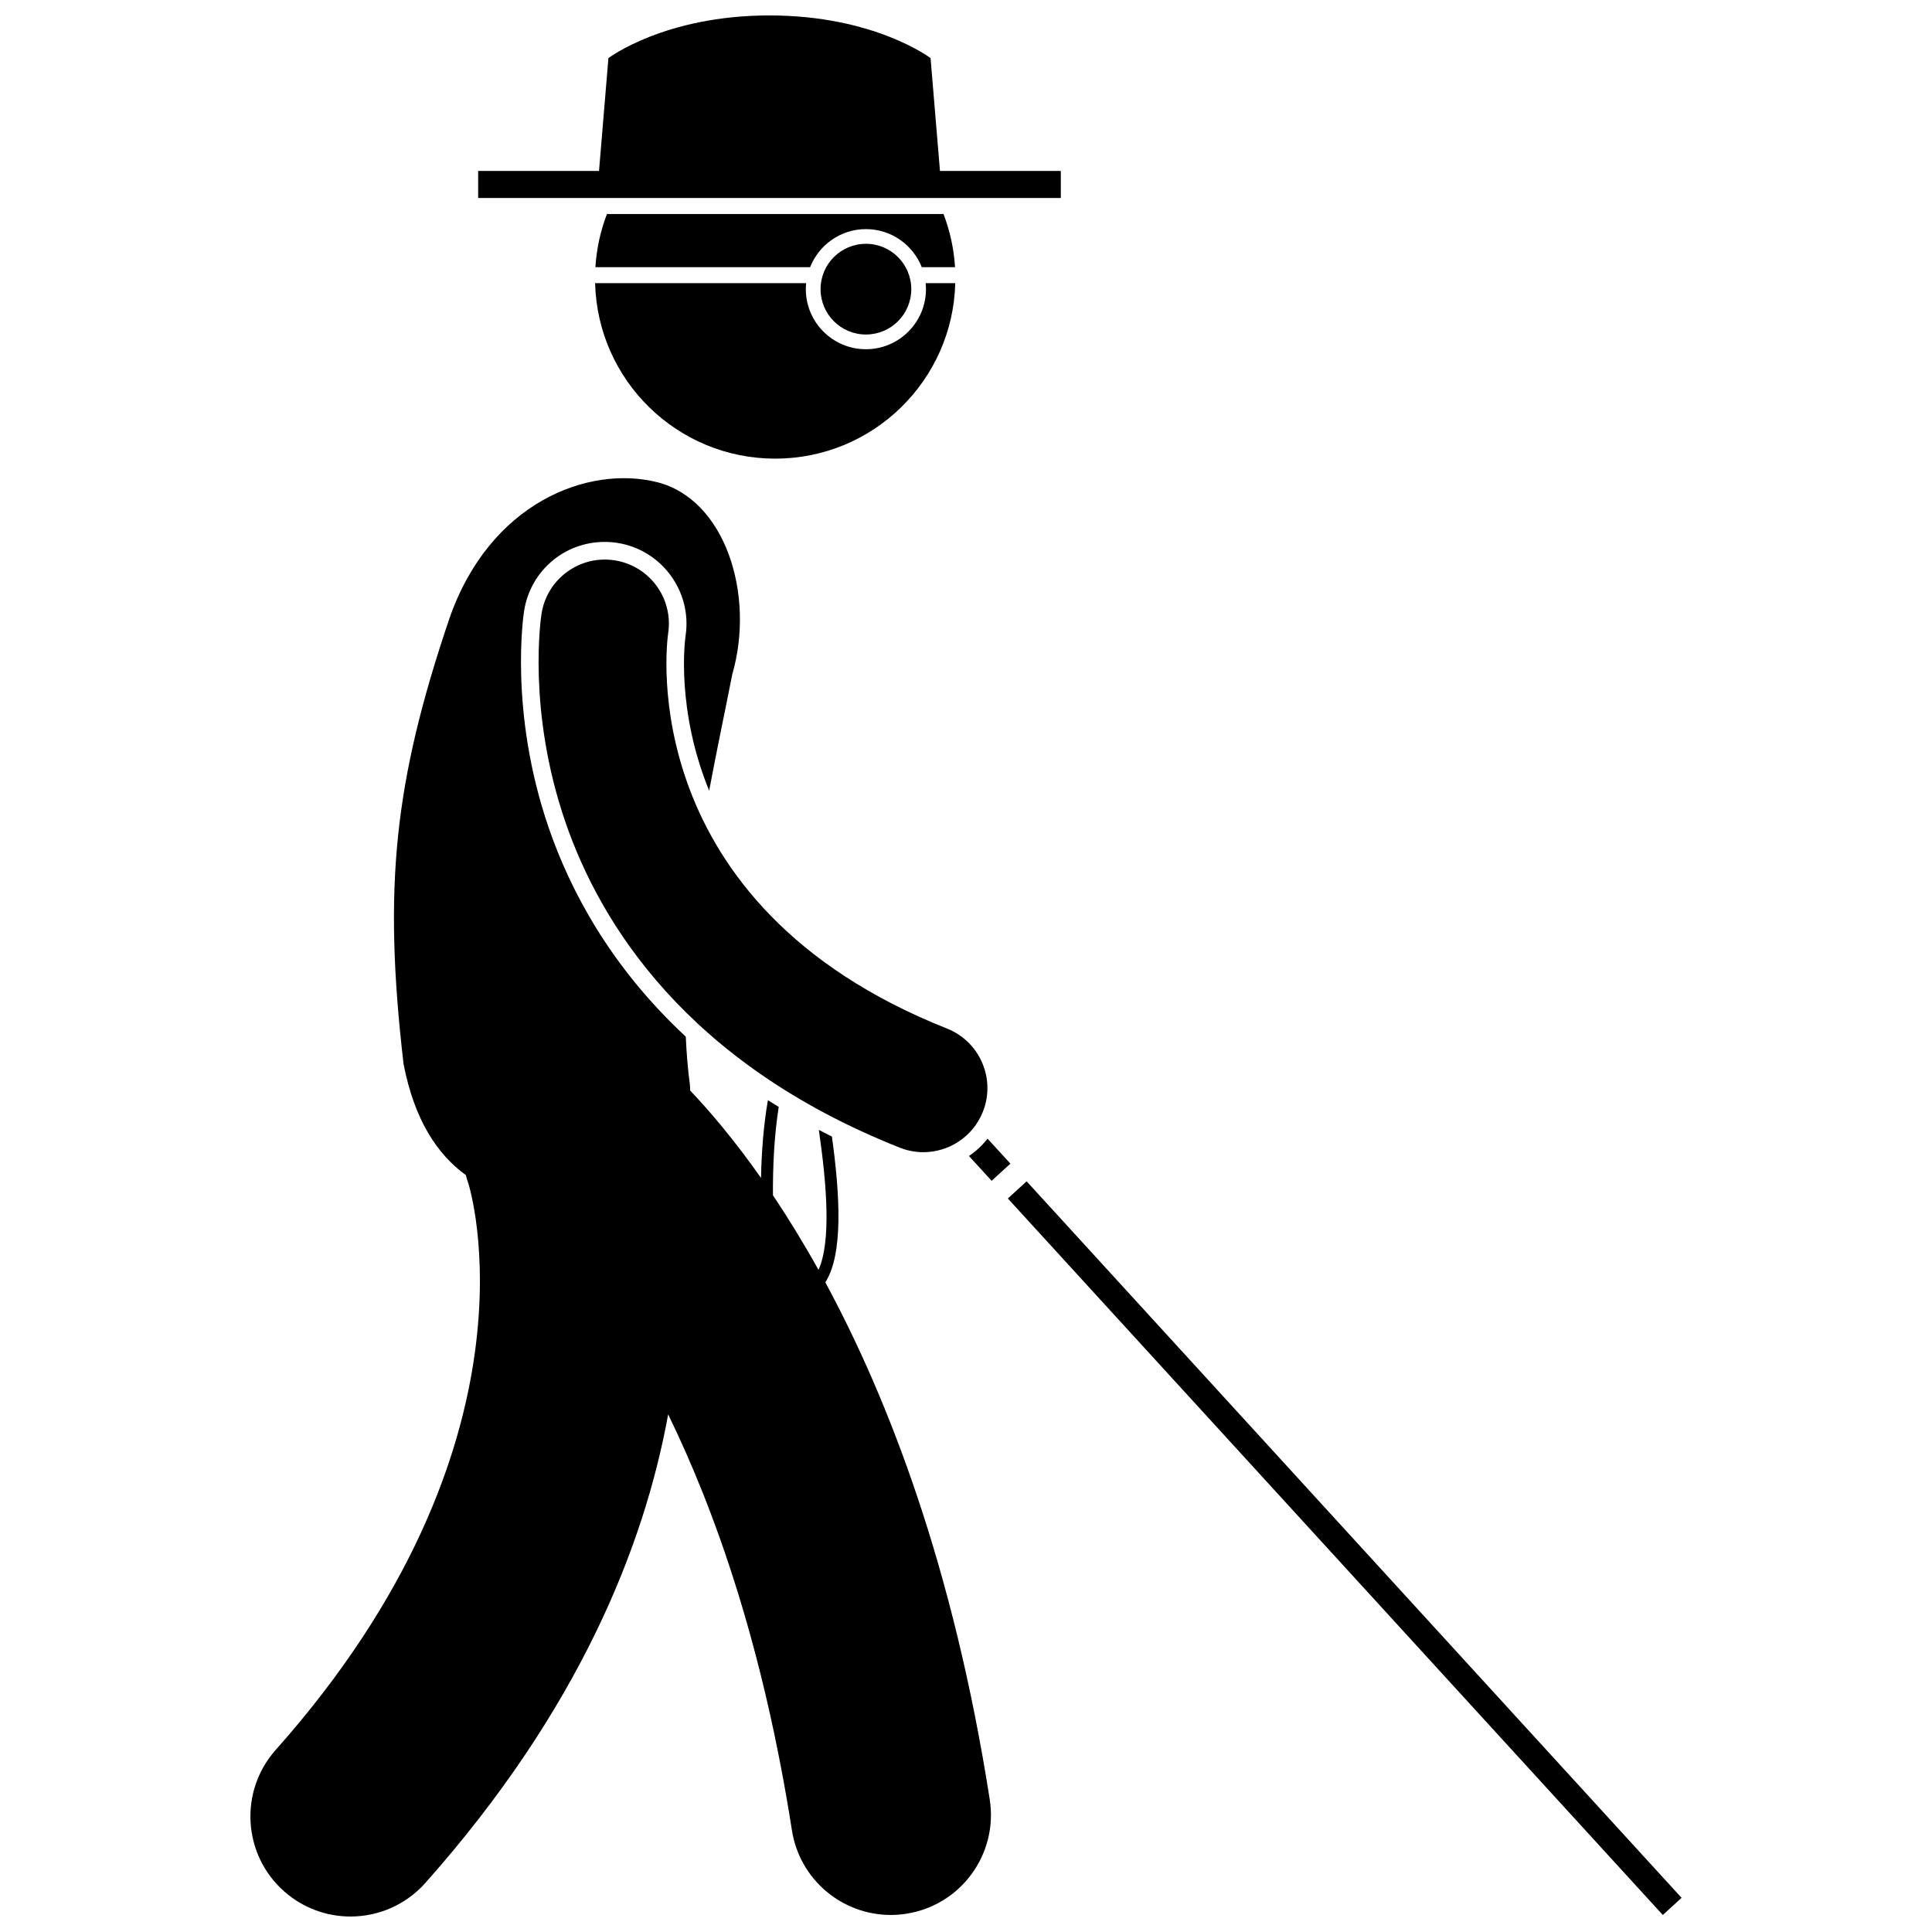
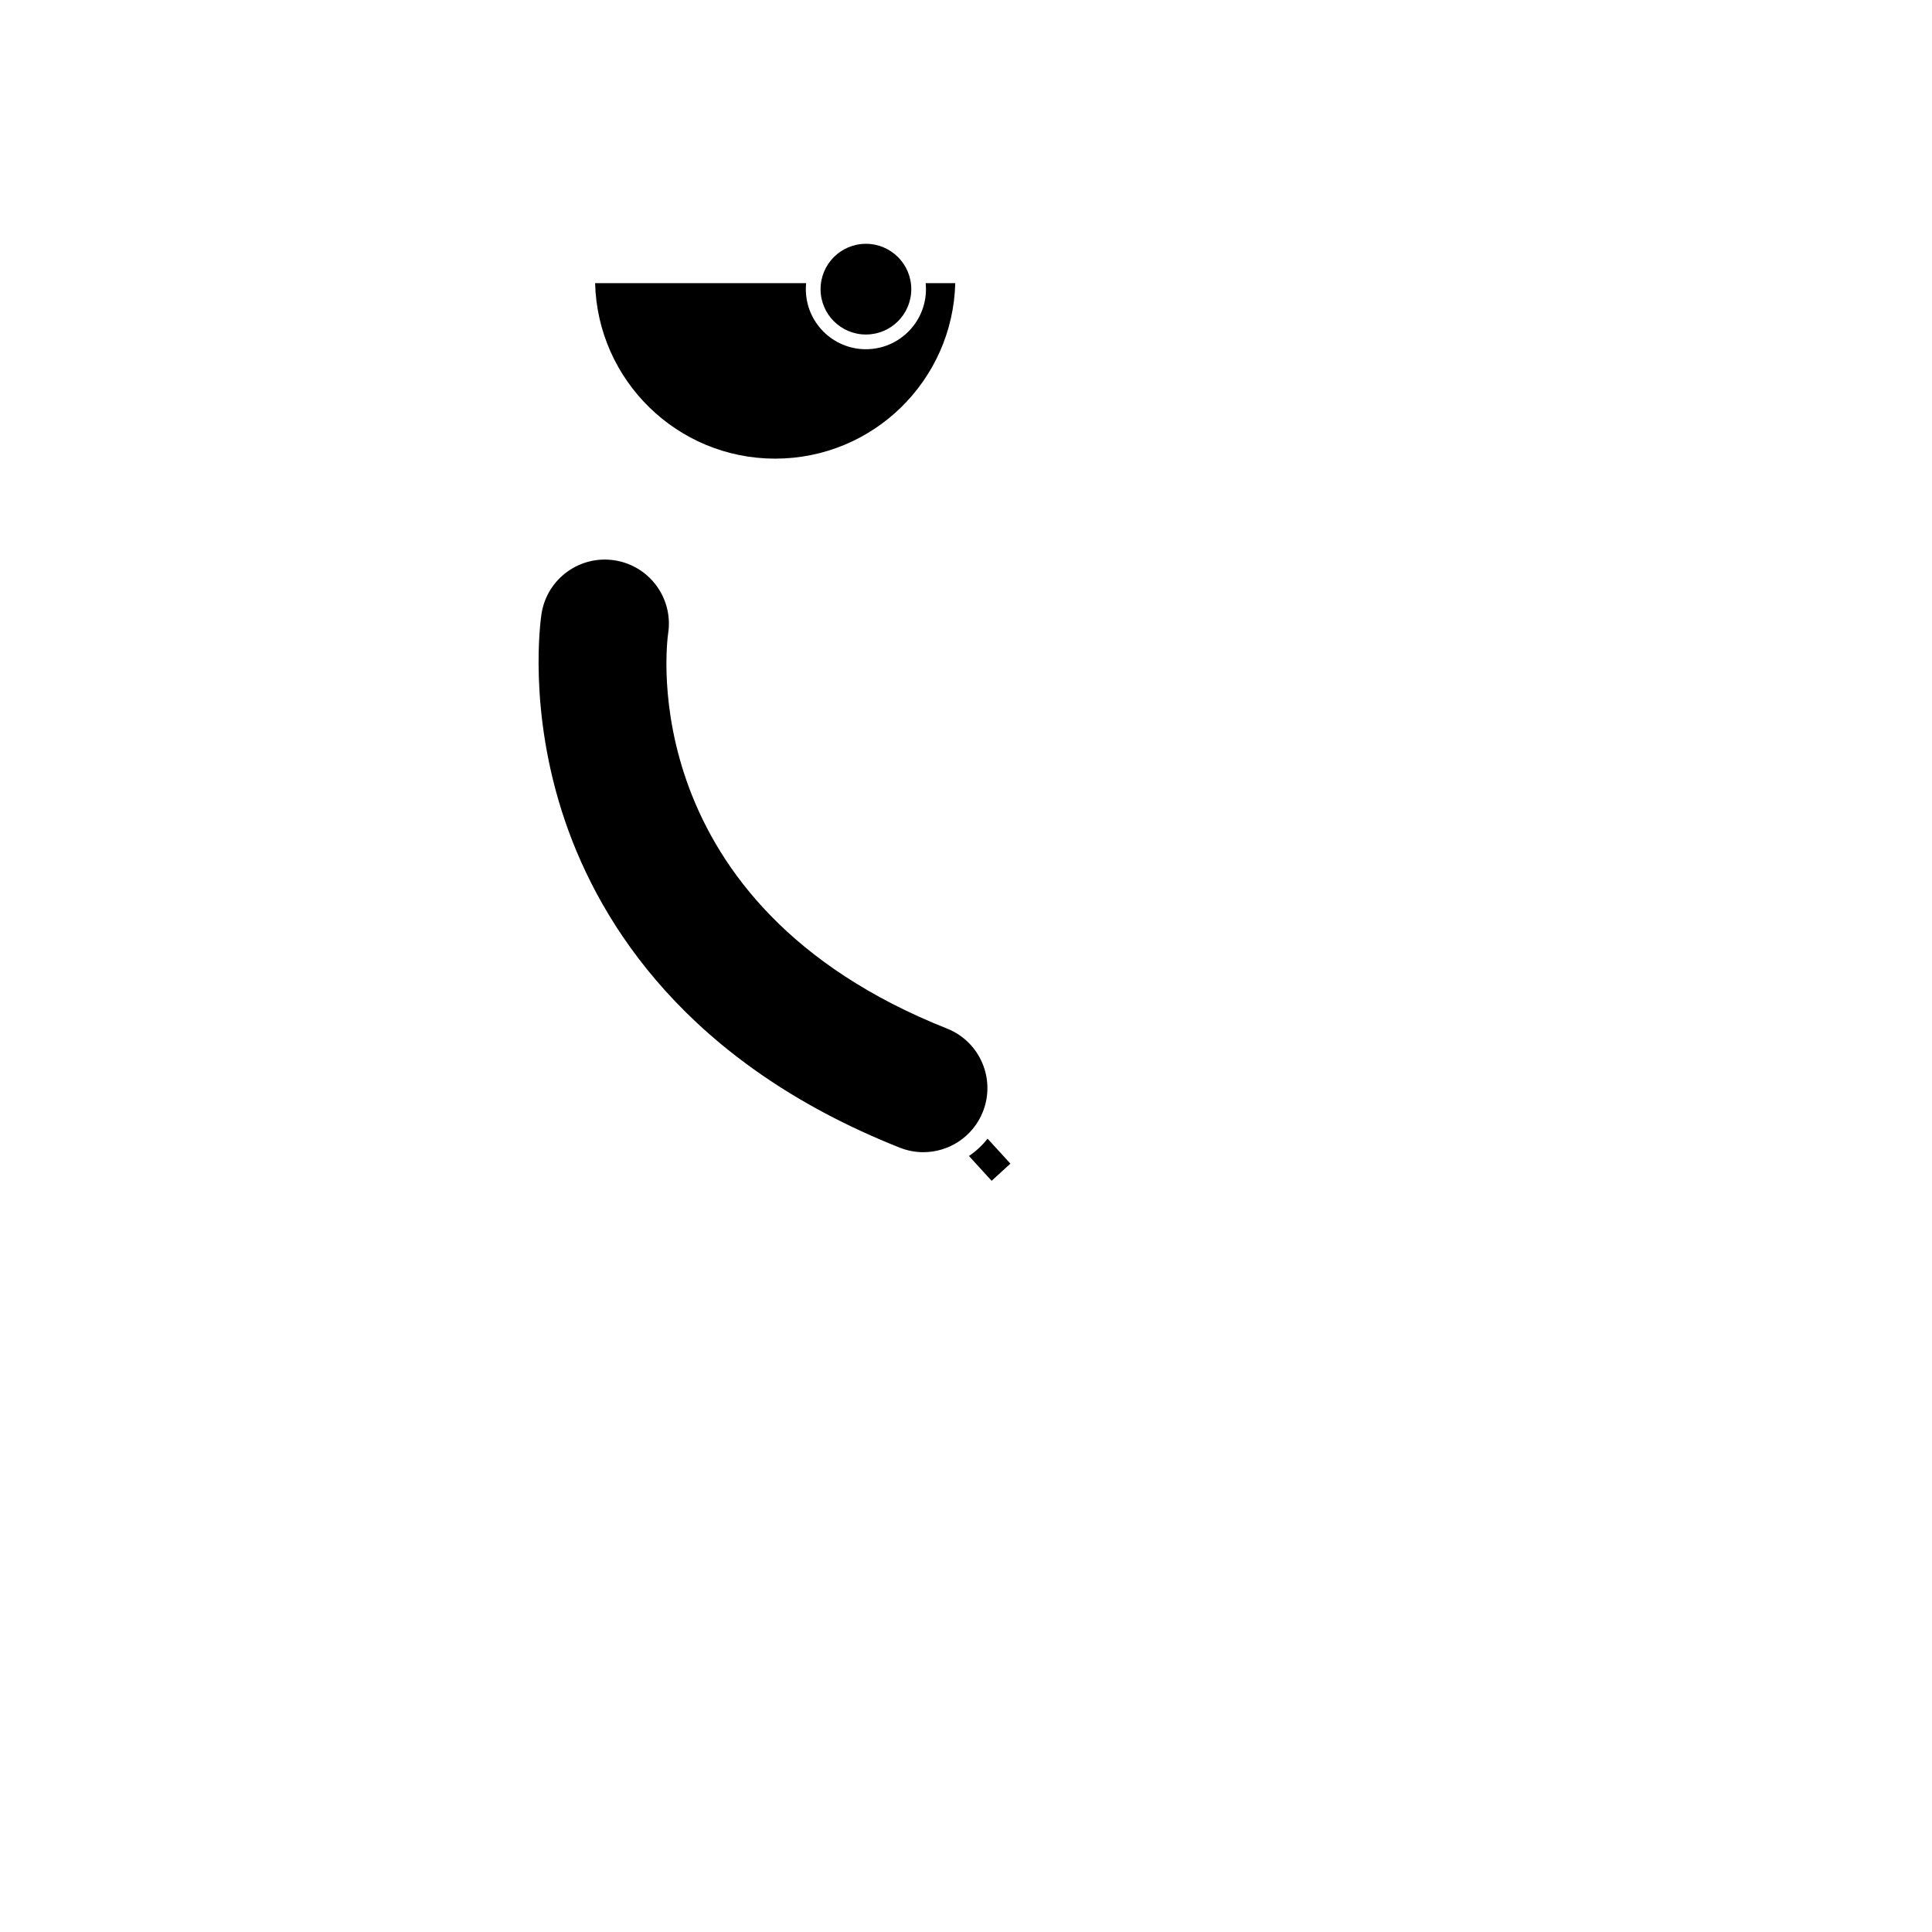
<svg xmlns="http://www.w3.org/2000/svg" width="800px" height="800px" version="1.1" viewBox="144 144 512 512">
  <defs>
    <clipPath id="c">
      <path d="m270 148.09h156v48.906h-156z" />
    </clipPath>
    <clipPath id="b">
-       <path d="m210 270h197v381.9h-197z" />
-     </clipPath>
+       </clipPath>
    <clipPath id="a">
-       <path d="m411 457h179v194.9h-179z" />
-     </clipPath>
+       </clipPath>
  </defs>
-   <path d="m301.79 214.8h56.898c2.336-5.894 8.078-10.082 14.793-10.082 6.715 0 12.461 4.188 14.797 10.082h8.816c-0.305-4.938-1.363-9.668-3.055-14.086h-89.191c-1.695 4.418-2.75 9.148-3.059 14.086z" />
  <path d="m389.39 220.63c0 8.777-7.141 15.918-15.918 15.918-8.777 0-15.918-7.141-15.918-15.918 0-0.535 0.027-1.066 0.082-1.594h-55.926c0.664 25.797 21.77 46.508 47.723 46.508 25.961 0 47.062-20.711 47.723-46.508h-7.844c0.051 0.523 0.078 1.059 0.078 1.594z" />
  <g clip-path="url(#c)">
-     <path d="m393.1 189.3-2.492-29.895s-14.852-11.316-42.684-11.316c-27.828 0-42.688 11.316-42.688 11.316l-2.488 29.891-32.031 0.004v7.164h154.41v-7.164z" />
-   </g>
+     </g>
  <path d="m385.5 220.63c0 6.641-5.383 12.02-12.02 12.02-6.641 0-12.02-5.379-12.02-12.02 0-6.637 5.379-12.02 12.02-12.02 6.637 0 12.02 5.383 12.02 12.02" />
  <g clip-path="url(#b)">
-     <path d="m406.29 620.86c-9.602-61.422-26.773-105.95-43.566-137.02 4.769-7.477 3.894-23.062 1.746-38.629-1.172-0.59-2.332-1.18-3.469-1.781 2.09 14.41 3.316 29.531-0.086 37.105-4.106-7.375-8.168-13.949-12.074-19.773-0.062-7.594 0.348-15.922 1.527-23.41-0.965-0.594-1.926-1.188-2.863-1.793-1.148 6.559-1.695 13.746-1.824 20.605-7.191-10.219-13.707-17.824-18.77-23.145-0.023-0.508-0.043-1.004-0.078-1.527-0.559-4.184-0.902-8.453-1.094-12.77-19.949-18.527-30.633-38.773-36.344-55.41-10.523-30.664-6.676-56.32-6.504-57.398 1.664-10.605 10.648-18.301 21.367-18.301 1.121 0 2.258 0.09 3.371 0.262 11.73 1.84 19.832 12.887 18.055 24.625-0.199 1.406-2.519 19.512 6.25 41.047 2.086-11.152 4.324-21.633 6.133-30.863 6.094-21.125-1.875-46.406-19.992-50.922-18.113-4.519-44.383 5.324-55.066 36.398-14.453 42.816-17.547 70.684-12.059 117.84 2.891 14.879 8.969 23.941 16.508 29.414 0.191 0.75 0.402 1.496 0.668 2.238 0.234 0.664 21.406 68.562-51.062 150.09-9.734 10.953-8.75 27.723 2.203 37.453 5.055 4.492 11.348 6.699 17.617 6.699 7.312 0 14.598-3.008 19.84-8.902 40.77-45.867 58.008-89.312 64.344-124.17 12.5 25.617 25.188 61.531 32.801 110.22 2.047 13.09 13.332 22.438 26.18 22.438 1.363 0 2.746-0.105 4.129-0.324 14.477-2.242 24.379-15.812 22.113-30.289z" />
-   </g>
+     </g>
  <g clip-path="url(#a)">
    <path d="m411.09 461.61 4.977-4.547 173.57 189.88-4.977 4.547z" />
  </g>
  <path d="m400.78 450.35 6.012 6.574 4.977-4.547-6.055-6.621c-1.406 1.793-3.07 3.34-4.934 4.594z" />
-   <path d="m321.07 311.81c1.398-9.234-4.926-17.867-14.16-19.312-9.258-1.449-17.949 4.879-19.402 14.145-0.16 1.031-3.84 25.59 6.309 55.156 9.277 27.027 32.184 63.949 88.617 86.34 2.055 0.816 4.172 1.203 6.258 1.203 6.754 0 13.141-4.059 15.785-10.723 3.457-8.719-0.805-18.586-9.52-22.043-83.031-32.941-74.332-101.62-73.887-104.77z" />
+   <path d="m321.07 311.81c1.398-9.234-4.926-17.867-14.16-19.312-9.258-1.449-17.949 4.879-19.402 14.145-0.16 1.031-3.84 25.59 6.309 55.156 9.277 27.027 32.184 63.949 88.617 86.34 2.055 0.816 4.172 1.203 6.258 1.203 6.754 0 13.141-4.059 15.785-10.723 3.457-8.719-0.805-18.586-9.52-22.043-83.031-32.941-74.332-101.62-73.887-104.77" />
</svg>